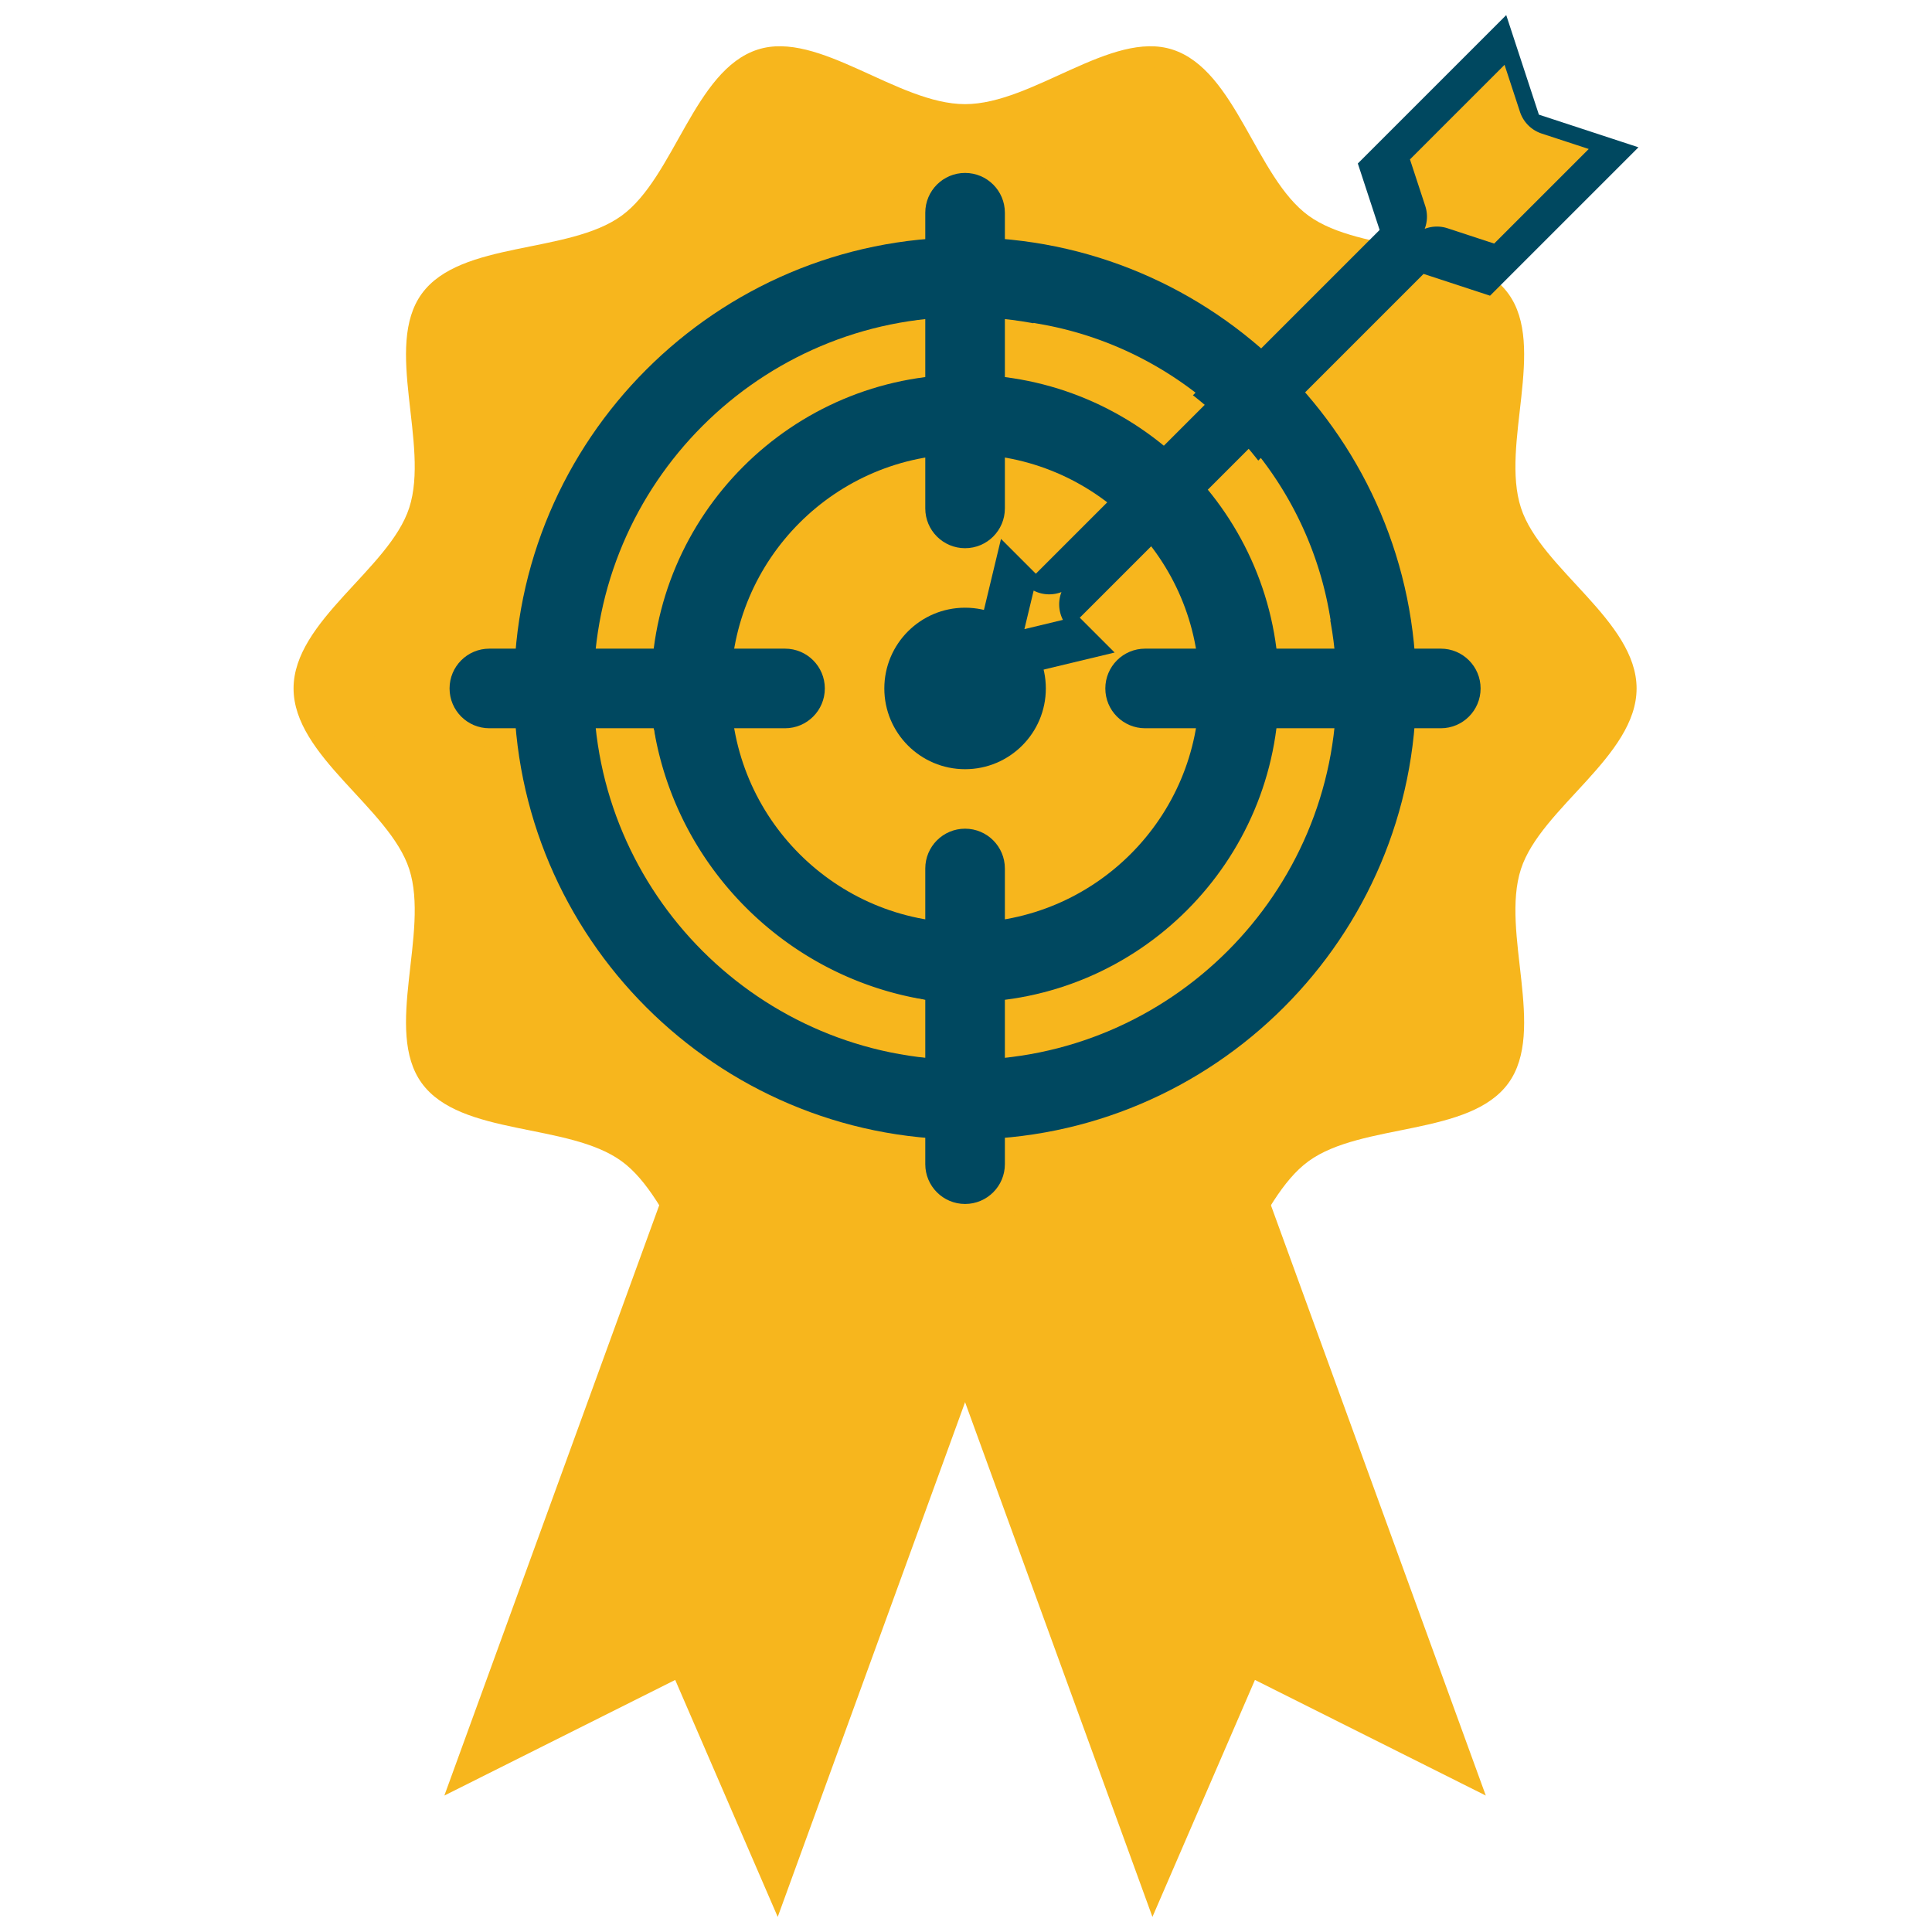
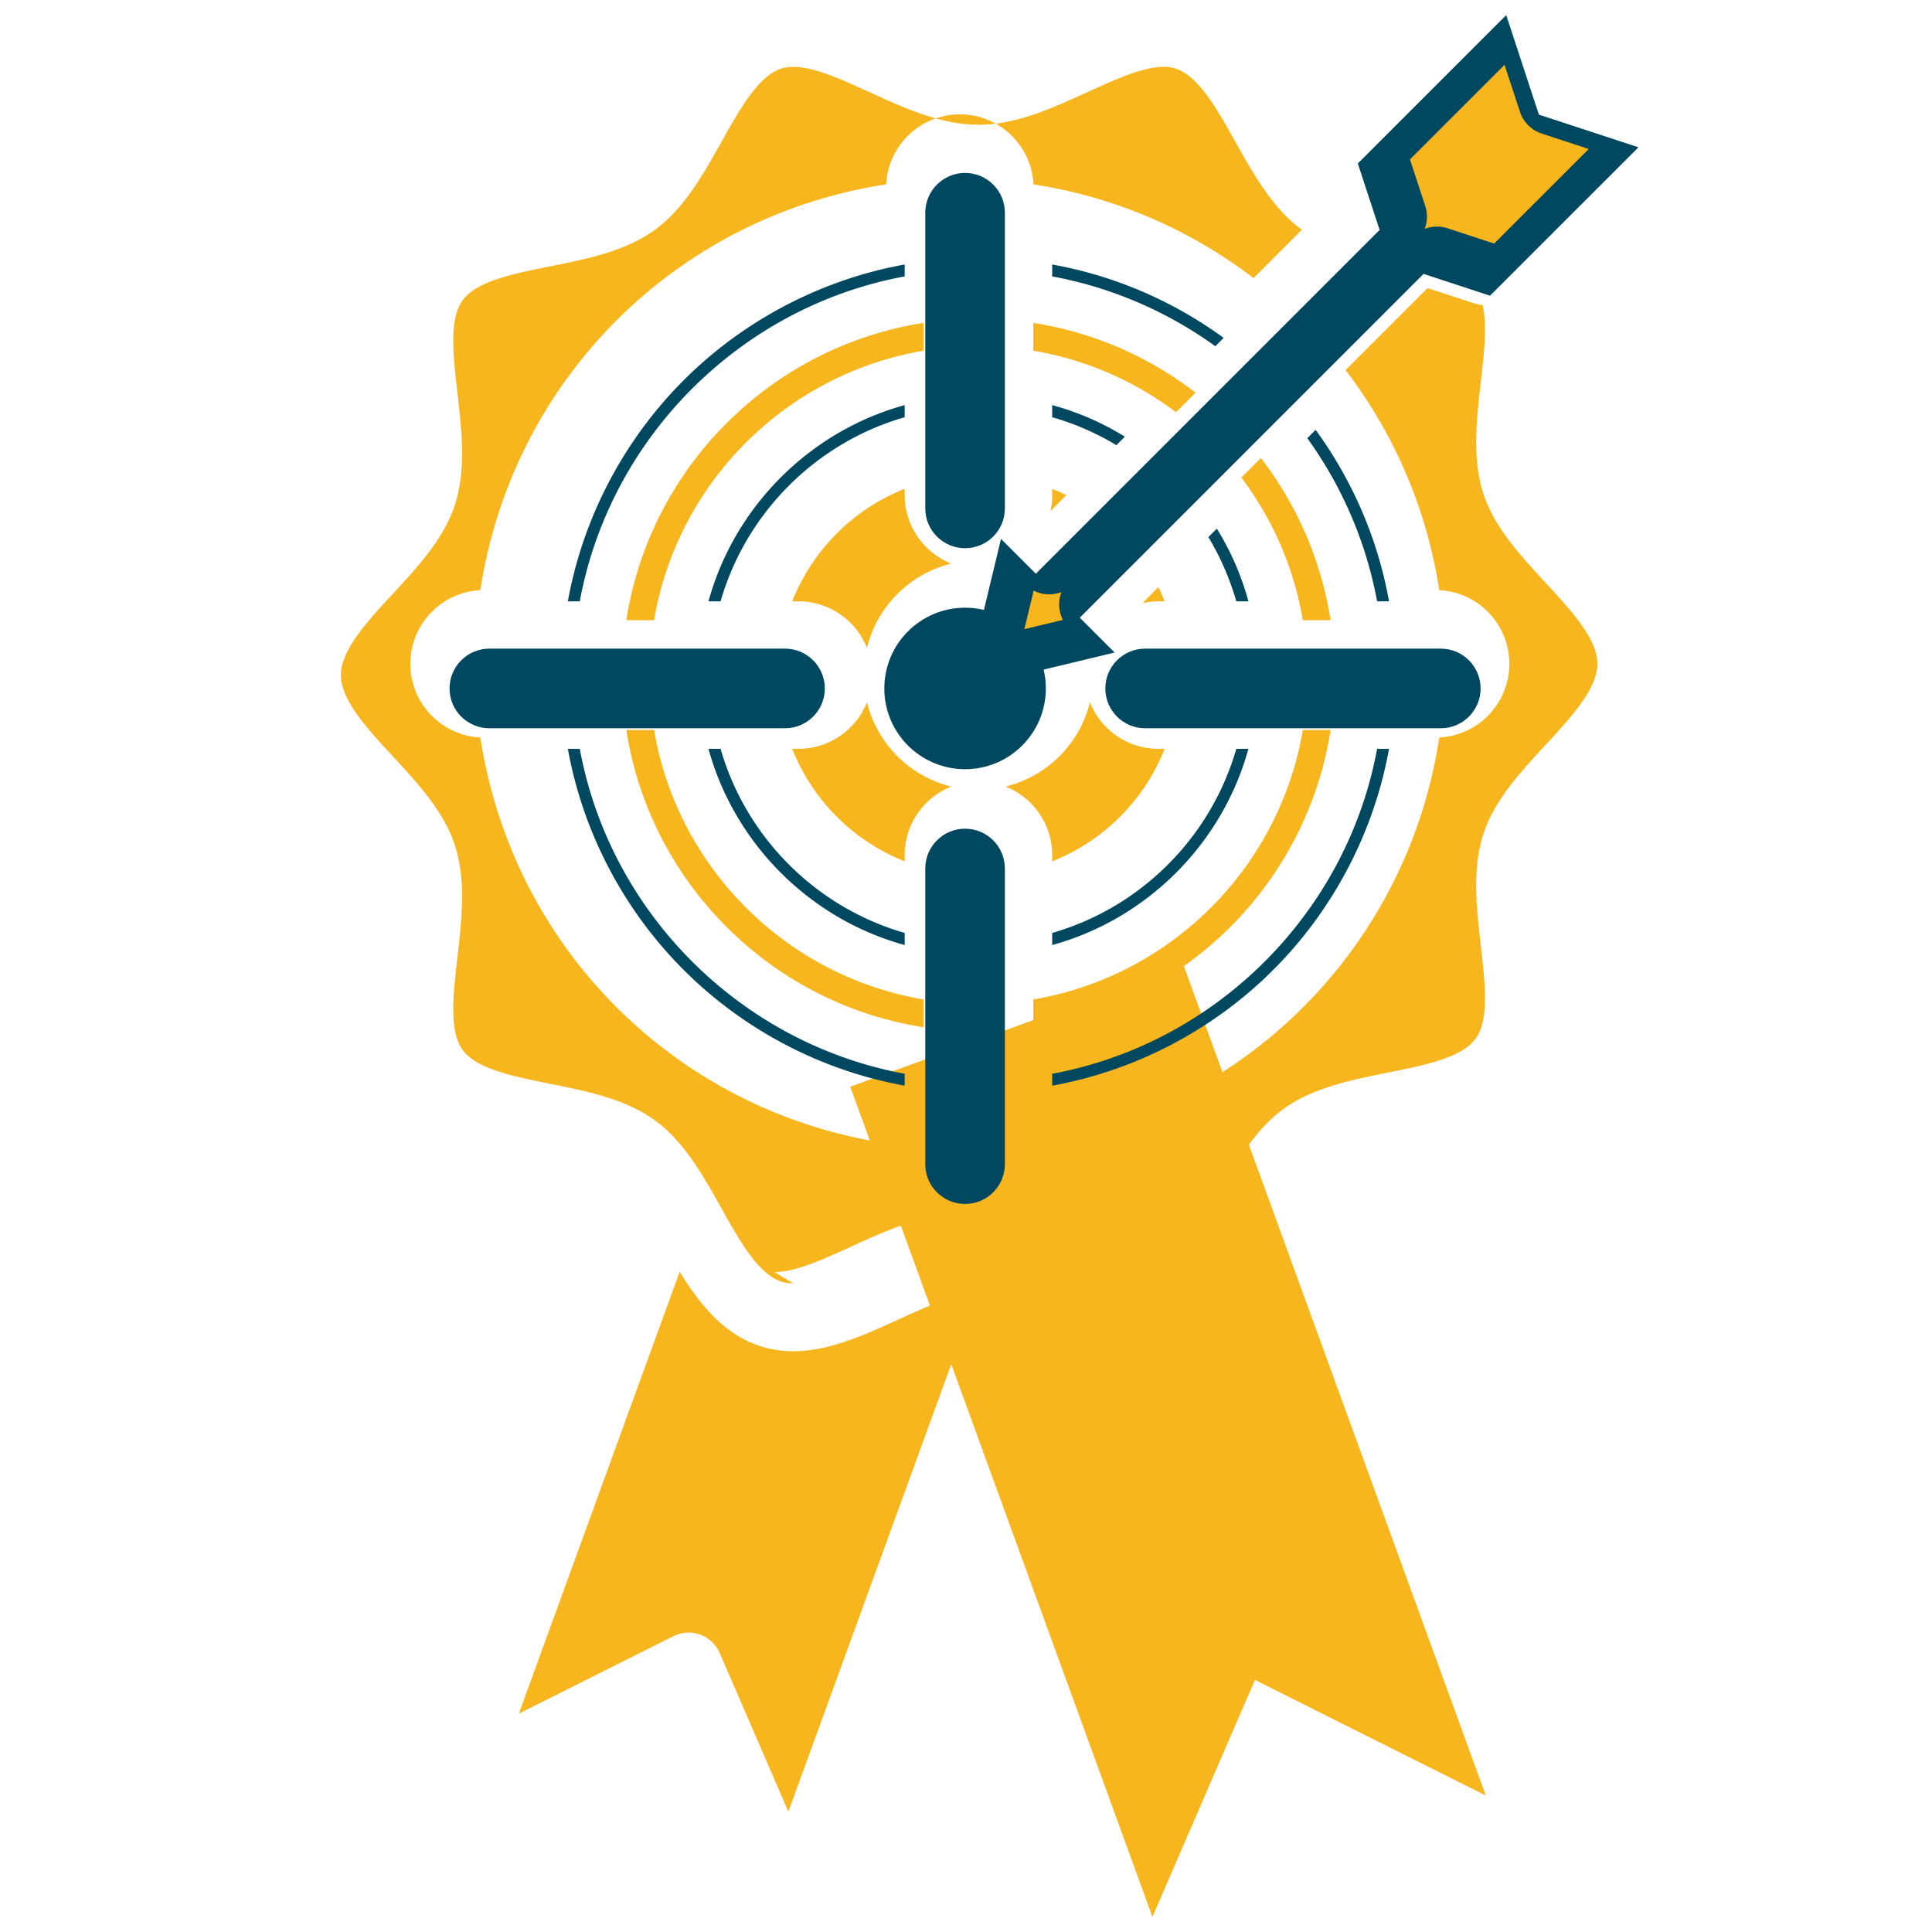
<svg xmlns="http://www.w3.org/2000/svg" xmlns:xlink="http://www.w3.org/1999/xlink" width="512" height="512" x="0" y="0" viewBox="0 0 512 512" style="enable-background:new 0 0 512 512" xml:space="preserve" class="">
  <g>
    <linearGradient id="a">
      <stop offset="0" stop-color="#6fd7a3" />
      <stop offset="1" stop-color="#01d0fb" />
    </linearGradient>
    <linearGradient xlink:href="#a" id="b" x1="82.252" x2="466.325" y1="445.104" y2="61.032" gradientUnits="userSpaceOnUse" />
    <linearGradient xlink:href="#a" id="c" x1="82.857" x2="465.138" y1="446.594" y2="64.313" gradientUnits="userSpaceOnUse" />
    <g fill="#ffd15b">
      <path d="m393.751 475.84-61.179-30.641L305.407 508l-80.083-220.013 88.343-32.156z" fill="#f7b61d" opacity="1" data-original="#ffd15b" class="" />
-       <path d="m117.76 475.84 61.178-30.641L206.104 508l80.084-220.013-88.346-32.156z" fill="#f7b61d" opacity="1" data-original="#ffd15b" class="" />
-       <path d="M433.714 182.447c0 17.949-25.391 31.667-30.649 47.865-5.45 16.788 6.836 42.771-3.333 56.746-10.27 14.112-38.85 10.405-52.962 20.676-13.975 10.173-19.223 38.555-36.01 44.003-16.198 5.259-37.054-14.442-55.005-14.442-17.952 0-38.807 19.705-55.004 14.442-16.787-5.448-22.037-33.83-36.01-43.999-14.114-10.274-42.693-6.563-52.964-20.68-10.169-13.975 2.118-39.958-3.333-56.746-5.259-16.198-30.649-29.916-30.649-47.865 0-17.953 25.391-31.672 30.649-47.869 5.45-16.789-6.836-42.772 3.333-56.747 10.271-14.112 38.85-10.408 52.964-20.676 13.973-10.172 19.223-38.551 36.008-44.003 16.198-5.259 37.054 14.446 55.006 14.446 17.951 0 38.806-19.705 55.004-14.446 16.789 5.452 22.037 33.831 36.011 44.003 14.112 10.268 42.691 6.563 52.962 20.676 10.169 13.975-2.118 39.958 3.333 56.747 5.259 16.197 30.649 29.916 30.649 47.869z" fill="#f7b61d" opacity="1" data-original="#ffd15b" class="" />
    </g>
-     <path fill="#004860" d="M255.755 301.987c-65.914 0-119.541-53.627-119.541-119.54 0-65.917 53.627-119.544 119.541-119.544 65.915 0 119.542 53.627 119.542 119.544 0 65.913-53.627 119.54-119.542 119.54zm0-217.986c-54.283 0-98.443 44.161-98.443 98.446 0 54.28 44.161 98.442 98.443 98.442 54.283 0 98.444-44.162 98.444-98.442 0-54.285-44.16-98.446-98.444-98.446z" opacity="1" data-original="#fd4755" class="" />
-     <path fill="#004860" d="M255.755 265.624c-45.865 0-83.179-37.313-83.179-83.177s37.314-83.181 83.179-83.181 83.18 37.316 83.18 83.181c0 45.864-37.315 83.177-83.18 83.177zm0-145.264c-34.234 0-62.084 27.852-62.084 62.087 0 34.231 27.85 62.082 62.084 62.082s62.085-27.851 62.085-62.082c0-34.235-27.85-62.087-62.085-62.087z" opacity="1" data-original="#fd4755" class="" />
    <path fill="#004860" d="M277.157 182.447c0 11.814-9.583 21.399-21.401 21.399s-21.401-9.585-21.401-21.399c0-11.819 9.583-21.4 21.401-21.4s21.401 9.581 21.401 21.4zM381.826 192.996h-78.354c-5.827 0-10.549-4.728-10.549-10.549 0-5.825 4.722-10.549 10.549-10.549h78.354c5.825 0 10.547 4.724 10.547 10.549 0 5.822-4.722 10.549-10.547 10.549zM208.038 192.996h-78.353c-5.825 0-10.547-4.728-10.547-10.549 0-5.825 4.722-10.549 10.547-10.549h78.353c5.827 0 10.549 4.724 10.549 10.549 0 5.822-4.722 10.549-10.549 10.549zM255.755 319.064c-5.825 0-10.547-4.725-10.547-10.549v-78.352c0-5.828 4.722-10.552 10.547-10.552s10.547 4.724 10.547 10.552v78.352c.001 5.825-4.721 10.549-10.547 10.549zM255.755 145.278c-5.825 0-10.547-4.721-10.547-10.549V56.375c0-5.825 4.722-10.546 10.547-10.546s10.547 4.721 10.547 10.546v78.354c.001 5.829-4.721 10.549-10.547 10.549z" opacity="1" data-original="#fd4755" class="" />
    <path fill="#004860" d="m394.875 78.365 39.33-39.328-26.383-8.656L399.166 4l-39.329 39.328 5.778 17.612-91.109 91.106-9.232-9.233-9.519 39.634 39.633-9.518-9.234-9.234 91.107-91.108z" opacity="1" data-original="#6fd7a3" class="" />
    <path fill="#f7b61d" d="m268.874 368.052 7.387-20.294c1.505.666 2.984 1.341 4.373 1.975 9.002 4.109 18.307 8.356 27.764 8.356 3.038 0 5.959-.448 8.682-1.332 9.736-3.16 16.145-11.192 21.392-19.739l42.626 117.105-40.954-20.512a9.062 9.062 0 0 0-4.033-.953 8.968 8.968 0 0 0-3.081.544 9.037 9.037 0 0 0-5.178 4.883l-18.185 42.04zM190.739 438.085a9.041 9.041 0 0 0-5.183-4.885 8.991 8.991 0 0 0-7.106.41l-40.954 20.513 42.625-117.105c5.248 8.548 11.656 16.579 21.391 19.739 2.724.885 5.646 1.333 8.687 1.333 9.458-.001 18.762-4.248 27.759-8.355 7.368-3.363 14.977-6.836 20.968-6.977l-50.001 137.367zM278.369 135.455c.316-1.395.475-2.82.475-4.267v-1.635a52.537 52.537 0 0 1 3.755 1.671zM306.976 155.602a52.116 52.116 0 0 1 1.671 3.756h-1.634c-1.447 0-2.873.159-4.269.476zM345.255 164.357h7.364c-2.485-16.005-9.006-30.69-18.482-42.988l-5.179 5.18c8.217 10.905 13.933 23.795 16.297 37.808z" opacity="1" data-original="#fee45a" class="" />
-     <path fill="#f7b61d" d="M210.197 340.09c-1.163 0-2.186-.148-3.126-.454-6.102-1.98-10.874-10.494-15.926-19.507-4.852-8.656-9.869-17.606-17.566-23.209-7.802-5.679-17.946-7.72-27.756-9.693-10.047-2.023-19.538-3.934-23.227-9.004-3.613-4.966-2.521-14.514-1.365-24.621 1.144-9.996 2.327-20.332-.685-29.609-2.891-8.904-9.776-16.348-16.435-23.547-6.773-7.323-13.775-14.896-13.775-21.539 0-6.647 7.004-14.222 13.778-21.546 6.657-7.198 13.541-14.643 16.432-23.544 3.012-9.278 1.829-19.613.686-29.609-1.157-10.108-2.249-19.656 1.364-24.622 3.689-5.068 13.18-6.979 23.229-9.003 9.811-1.975 19.952-4.016 27.753-9.689 7.701-5.606 12.717-14.557 17.568-23.212 5.052-9.014 9.825-17.527 15.925-19.509.938-.305 1.96-.453 3.123-.453 5.544 0 12.706 3.27 20.288 6.732 9.268 4.23 18.851 8.606 28.815 8.606s19.547-4.376 28.814-8.607c7.583-3.462 14.744-6.731 20.288-6.731 1.163 0 2.185.148 3.123.453 6.104 1.981 10.875 10.496 15.927 19.51 4.853 8.657 9.869 17.606 17.567 23.21a35.655 35.655 0 0 0 4.934 2.986l-12.805 12.805c-17.118-13.07-37.118-21.585-58.325-24.831-.514-10.323-9.074-18.563-19.523-18.563-10.448 0-19.008 8.239-19.522 18.562-55.689 8.476-99.054 51.842-107.531 107.532-10.323.514-18.564 9.075-18.564 19.524s8.241 19.011 18.564 19.524c8.477 55.688 51.842 99.053 107.531 107.528.515 10.323 9.075 18.564 19.522 18.564 10.448 0 19.008-8.241 19.523-18.564 55.688-8.476 99.054-51.84 107.531-107.528 10.323-.514 18.564-9.075 18.564-19.524 0-10.45-8.242-19.012-18.566-19.524-3.246-21.206-11.76-41.205-24.829-58.324l21.735-21.735 12.357 4.054a9.028 9.028 0 0 0 2.213.428c1.267 5.275.421 12.666-.464 20.403-1.144 9.995-2.326 20.331.685 29.609 2.891 8.901 9.775 16.346 16.432 23.544 6.773 7.324 13.778 14.898 13.778 21.546 0 6.644-7.002 14.216-13.774 21.538-6.659 7.2-13.544 14.644-16.436 23.548-3.011 9.277-1.829 19.613-.685 29.608 1.157 10.108 2.25 19.656-1.364 24.621-3.688 5.068-13.177 6.979-23.224 9.002-9.813 1.975-19.957 4.016-27.757 9.692-7.7 5.605-12.716 14.556-17.567 23.212-5.052 9.014-9.824 17.528-15.925 19.508-.939.305-1.961.453-3.125.453-5.545 0-12.707-3.27-20.289-6.73-9.267-4.23-18.85-8.604-28.813-8.604-9.958 0-19.538 4.372-28.803 8.601-7.593 3.462-14.754 6.731-20.297 6.732z" opacity="1" data-original="#fee45a" class="" />
+     <path fill="#f7b61d" d="M210.197 340.09c-1.163 0-2.186-.148-3.126-.454-6.102-1.98-10.874-10.494-15.926-19.507-4.852-8.656-9.869-17.606-17.566-23.209-7.802-5.679-17.946-7.72-27.756-9.693-10.047-2.023-19.538-3.934-23.227-9.004-3.613-4.966-2.521-14.514-1.365-24.621 1.144-9.996 2.327-20.332-.685-29.609-2.891-8.904-9.776-16.348-16.435-23.547-6.773-7.323-13.775-14.896-13.775-21.539 0-6.647 7.004-14.222 13.778-21.546 6.657-7.198 13.541-14.643 16.432-23.544 3.012-9.278 1.829-19.613.686-29.609-1.157-10.108-2.249-19.656 1.364-24.622 3.689-5.068 13.18-6.979 23.229-9.003 9.811-1.975 19.952-4.016 27.753-9.689 7.701-5.606 12.717-14.557 17.568-23.212 5.052-9.014 9.825-17.527 15.925-19.509.938-.305 1.96-.453 3.123-.453 5.544 0 12.706 3.27 20.288 6.732 9.268 4.23 18.851 8.606 28.815 8.606s19.547-4.376 28.814-8.607c7.583-3.462 14.744-6.731 20.288-6.731 1.163 0 2.185.148 3.123.453 6.104 1.981 10.875 10.496 15.927 19.51 4.853 8.657 9.869 17.606 17.567 23.21l-12.805 12.805c-17.118-13.07-37.118-21.585-58.325-24.831-.514-10.323-9.074-18.563-19.523-18.563-10.448 0-19.008 8.239-19.522 18.562-55.689 8.476-99.054 51.842-107.531 107.532-10.323.514-18.564 9.075-18.564 19.524s8.241 19.011 18.564 19.524c8.477 55.688 51.842 99.053 107.531 107.528.515 10.323 9.075 18.564 19.522 18.564 10.448 0 19.008-8.241 19.523-18.564 55.688-8.476 99.054-51.84 107.531-107.528 10.323-.514 18.564-9.075 18.564-19.524 0-10.45-8.242-19.012-18.566-19.524-3.246-21.206-11.76-41.205-24.829-58.324l21.735-21.735 12.357 4.054a9.028 9.028 0 0 0 2.213.428c1.267 5.275.421 12.666-.464 20.403-1.144 9.995-2.326 20.331.685 29.609 2.891 8.901 9.775 16.346 16.432 23.544 6.773 7.324 13.778 14.898 13.778 21.546 0 6.644-7.002 14.216-13.774 21.538-6.659 7.2-13.544 14.644-16.436 23.548-3.011 9.277-1.829 19.613-.685 29.608 1.157 10.108 2.25 19.656-1.364 24.621-3.688 5.068-13.177 6.979-23.224 9.002-9.813 1.975-19.957 4.016-27.757 9.692-7.7 5.605-12.716 14.556-17.567 23.212-5.052 9.014-9.824 17.528-15.925 19.508-.939.305-1.961.453-3.125.453-5.545 0-12.707-3.27-20.289-6.73-9.267-4.23-18.85-8.604-28.813-8.604-9.958 0-19.538 4.372-28.803 8.601-7.593 3.462-14.754 6.731-20.297 6.732z" opacity="1" data-original="#fee45a" class="" />
    <path fill="#f7b61d" d="M165.974 164.357h7.364c6.147-36.438 34.975-65.265 71.412-71.411V85.58c-40.451 6.281-72.495 38.325-78.776 78.777zM278.844 226.623c0-8.239-5.122-15.305-12.349-18.179 10.992-2.678 19.663-11.349 22.342-22.341 2.873 7.229 9.937 12.352 18.176 12.352h1.642a53.164 53.164 0 0 1-29.812 29.809v-1.641zm-39.094 1.641a53.164 53.164 0 0 1-29.812-29.809h1.641c8.239 0 15.305-5.124 18.177-12.353 2.679 10.992 11.35 19.664 22.342 22.342-7.227 2.874-12.349 9.939-12.349 18.179v1.641zm-9.994-56.555c-2.872-7.228-9.938-12.352-18.177-12.352h-1.642a53.146 53.146 0 0 1 29.813-29.813v1.645c0 8.239 5.125 15.306 12.353 18.177-10.994 2.678-19.668 11.351-22.347 22.343zM273.844 85.58v7.366c14.014 2.364 26.903 8.079 37.809 16.297l5.179-5.179c-12.298-9.476-26.983-15.999-42.988-18.484zM352.619 193.455h-7.364c-6.148 36.436-34.975 65.261-71.412 71.407v7.366c40.451-6.281 72.495-38.323 78.776-78.773zM244.75 264.863c-36.437-6.147-65.264-34.973-71.412-71.408h-7.364c6.281 40.45 38.325 72.492 78.775 78.773v-7.365z" opacity="1" data-original="#fee45a" class="" />
    <g fill="#fe646f">
      <path d="M322.073 91.753a107.261 107.261 0 0 0-43.229-18.502v-3.156c16.39 2.94 31.913 9.584 45.438 19.449zM150.491 159.357c3.969-22.008 14.735-42.632 30.681-58.579 15.947-15.946 36.57-26.712 58.578-30.681v3.153c-43.49 8.045-78.061 42.615-86.105 86.106h-3.154zM239.75 287.711c-22.007-3.969-42.631-14.734-58.578-30.68-15.946-15.946-26.712-36.569-30.681-58.576h3.153c8.045 43.489 42.616 78.058 86.105 86.103v3.153zM364.949 159.357a107.281 107.281 0 0 0-18.501-43.229l2.209-2.209c9.864 13.523 16.508 29.046 19.448 45.438zM278.844 284.558c43.49-8.045 78.06-42.613 86.105-86.103h3.153c-3.968 22.007-14.734 42.63-30.681 58.576-15.947 15.945-36.57 26.711-58.578 30.68v-3.153zM187.757 159.357c6.896-25.127 26.866-45.096 51.993-51.993v3.21c-23.465 6.729-42.052 25.317-48.783 48.783zM278.844 247.234c23.465-6.729 42.052-25.315 48.783-48.779h3.21c-6.897 25.126-26.866 45.094-51.993 51.989zM327.63 159.357a70.374 70.374 0 0 0-7.397-17.013l2.246-2.246a72.944 72.944 0 0 1 8.366 19.259zM239.75 250.444c-25.126-6.896-45.096-26.863-51.993-51.989h3.21c6.731 23.464 25.318 42.05 48.783 48.779zM295.856 117.968a70.32 70.32 0 0 0-17.012-7.396v-3.215a72.984 72.984 0 0 1 19.258 8.366zM259.296 191.306c-6.838 0-12.401-5.563-12.401-12.399 0-4.346 2.247-8.177 5.641-10.392l-1.991 8.29a9.051 9.051 0 0 0 2.388 8.466 8.938 8.938 0 0 0 6.363 2.636c.707 0 1.413-.083 2.1-.248l8.292-1.991c-2.215 3.391-6.046 5.638-10.392 5.638zM307.013 180.455c-.854 0-1.549-.694-1.549-1.549s.695-1.549 1.549-1.549h78.354a1.55 1.55 0 0 1 0 3.098zM133.226 180.455a1.55 1.55 0 0 1 0-3.098h78.353c.854 0 1.549.694 1.549 1.549s-.695 1.549-1.549 1.549zM259.296 306.523a1.55 1.55 0 0 1-1.547-1.549v-78.352c0-.855.694-1.552 1.547-1.552s1.547.696 1.547 1.552v78.352a1.549 1.549 0 0 1-1.547 1.549zM259.296 132.737a1.55 1.55 0 0 1-1.547-1.549V52.834a1.548 1.548 0 0 1 3.094 0v78.354a1.549 1.549 0 0 1-1.547 1.549z" fill="#004860" opacity="1" data-original="#fe646f" class="" />
    </g>
    <path fill="#f7b61d" d="M273.93 156.513a8.965 8.965 0 0 0 4.117.992c1.13 0 2.228-.207 3.251-.603a8.994 8.994 0 0 0-.603 3.252c0 1.457.344 2.86.993 4.118l-10.21 2.452zm109.677-96.019a8.976 8.976 0 0 0-2.805-.448 8.997 8.997 0 0 0-3.245.6c.737-1.9.814-4.028.15-6.052l-4.053-12.354 25.065-25.065 4.092 12.472a9.034 9.034 0 0 0 5.747 5.746l12.472 4.092-25.065 25.064z" opacity="1" data-original="#9be69d" class="" />
  </g>
</svg>